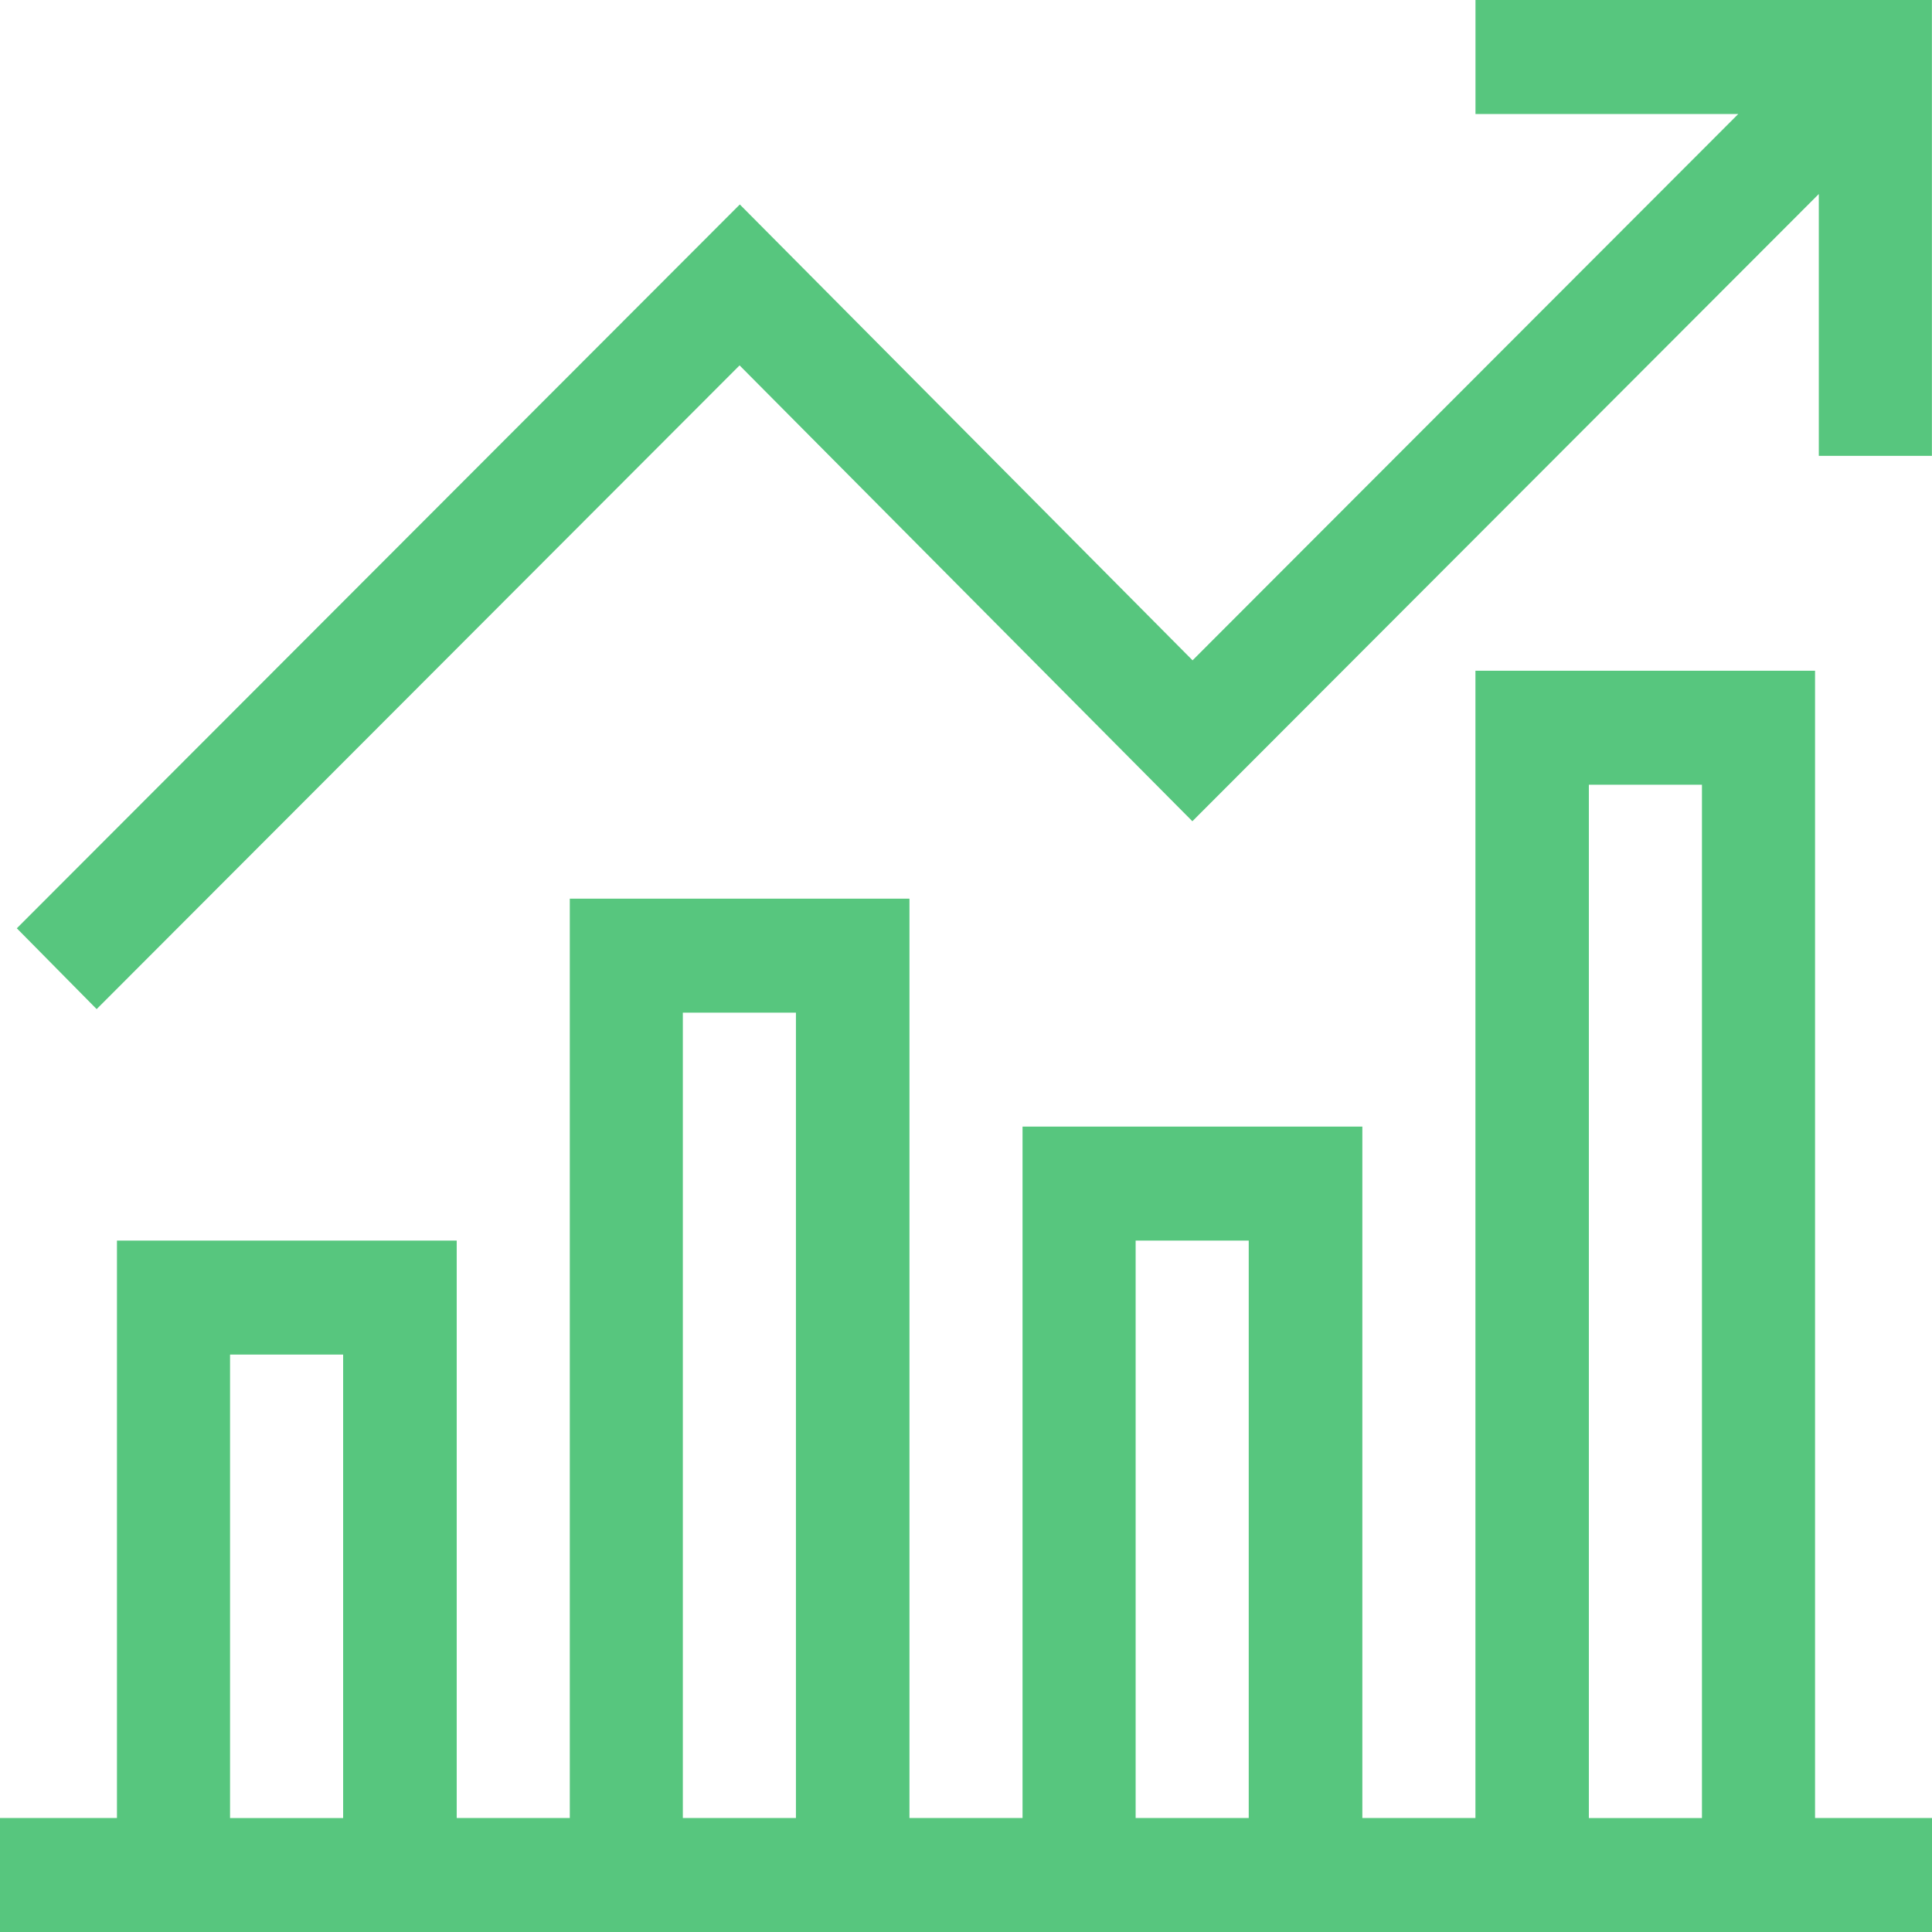
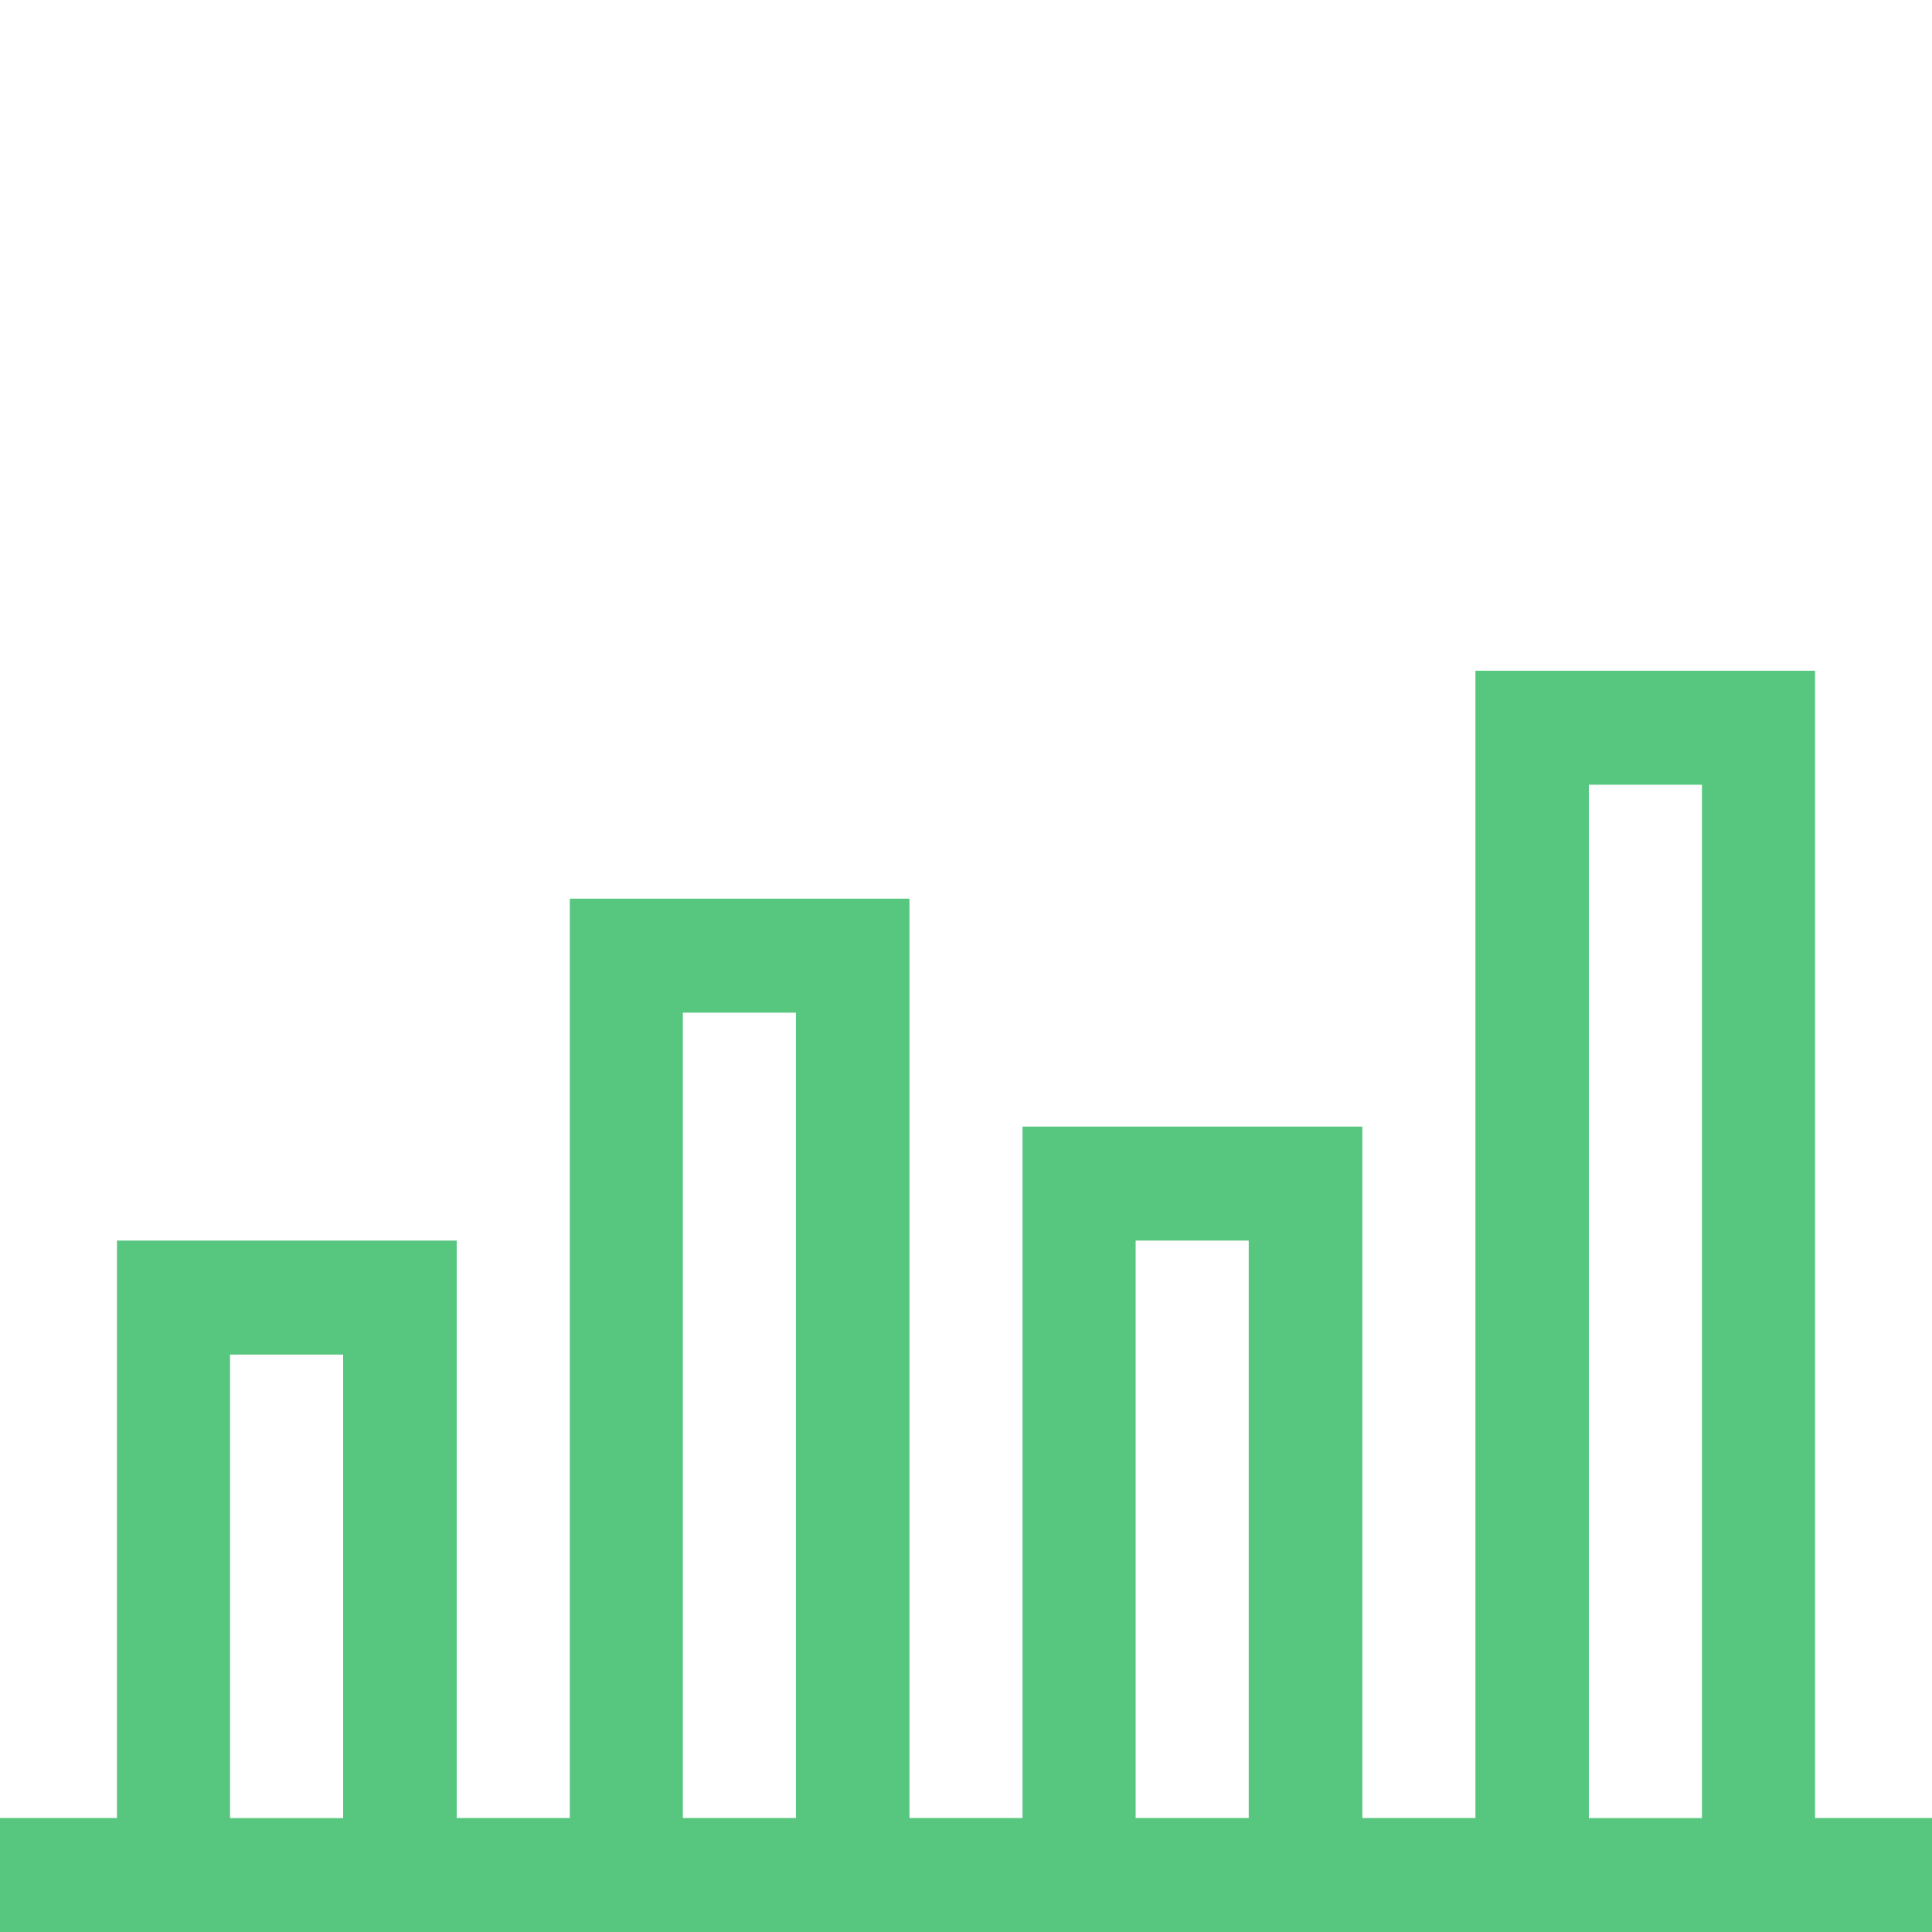
<svg xmlns="http://www.w3.org/2000/svg" width="41" height="41" viewBox="0 0 41 41">
  <defs>
    <style>.a{fill:#57c67e;}</style>
  </defs>
  <path class="a" d="M38.518,180H31.311v24.347h-2.4V189.674H21.7v14.673H19.3v-19.51H12.092v19.51h-2.4V192.093H2.482v12.254H0v2.419H41v-2.419H38.518Zm-4.8,2.419h2.4v21.929h-2.4ZM24.1,192.093h2.4v12.254H24.1Zm-9.609-4.837h2.4v17.091h-2.4Zm-9.609,7.256h2.4v9.836h-2.4Z" transform="translate(0 -165.766)" />
-   <path class="a" d="M35.378,2.419h5.577L29.374,14.013,19.766,4.339,4.423,19.7l1.694,1.715L19.761,7.754l9.609,9.674L42.664,4.117V9.674h2.4V0H35.378Z" transform="translate(-4.066)" />
</svg>